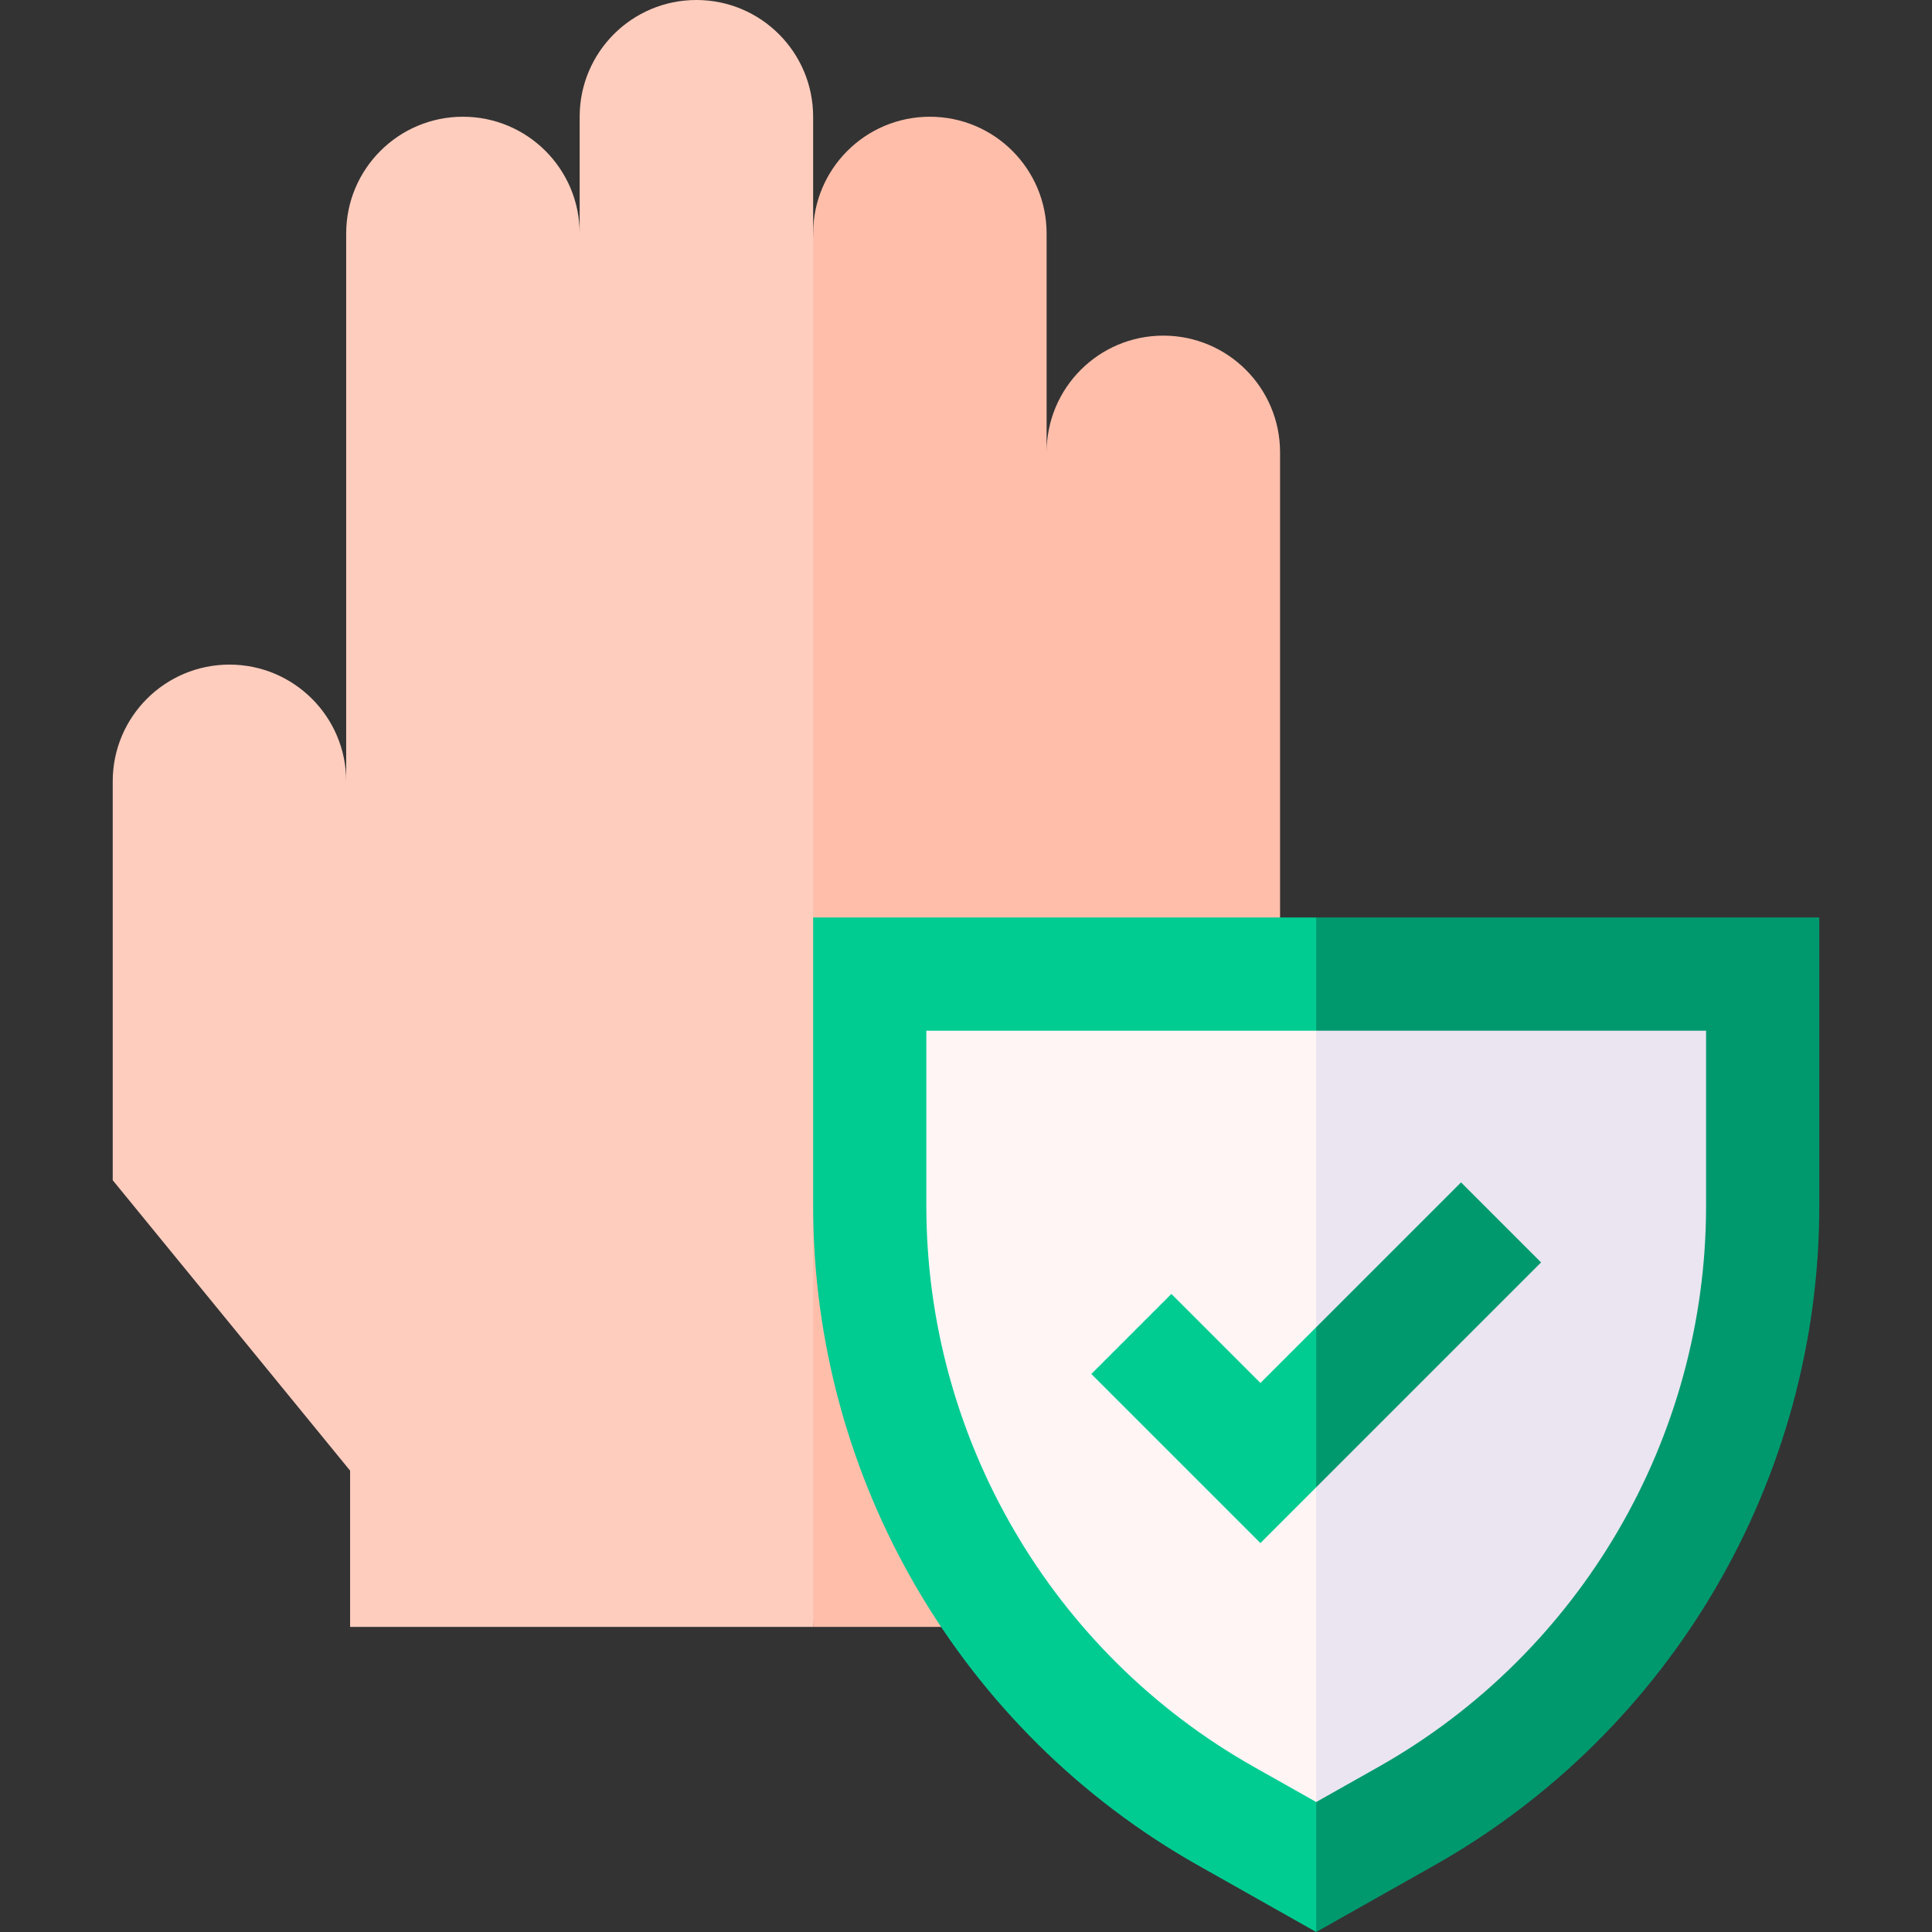
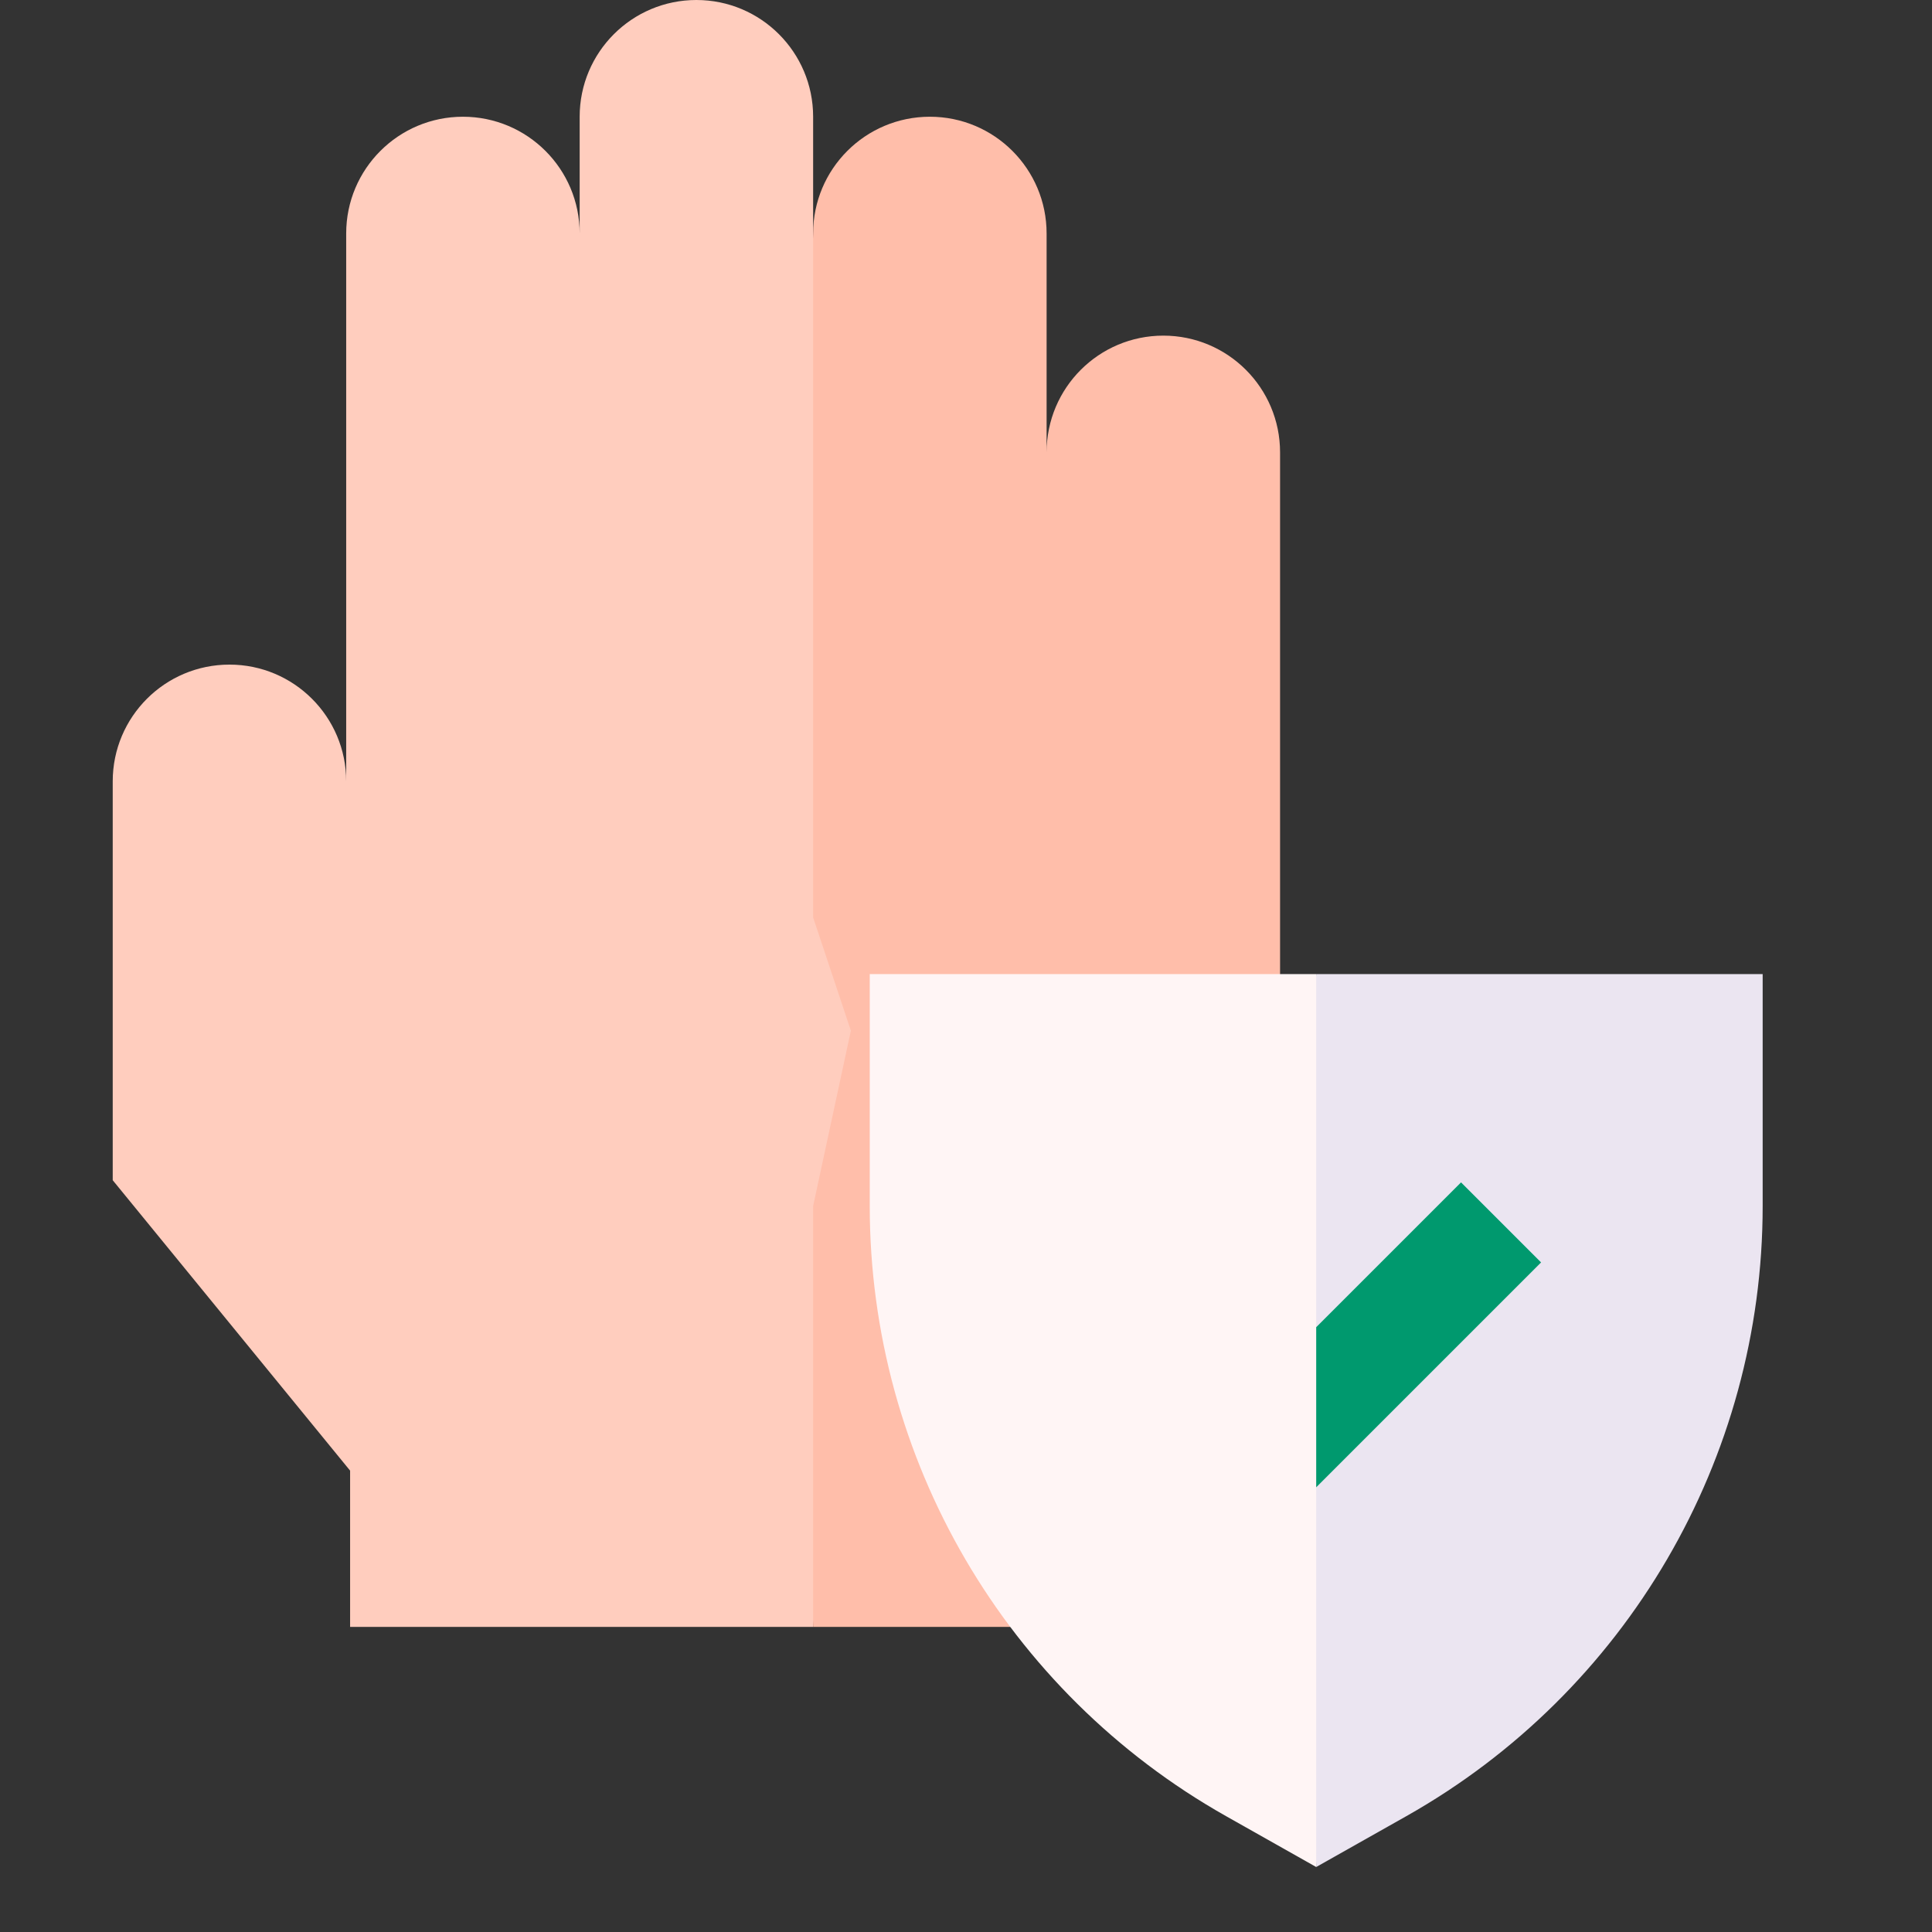
<svg xmlns="http://www.w3.org/2000/svg" id="Capa_1" enable-background="new 0 0 511.964 511.964" viewBox="0 0 511.964 511.964">
  <rect x="0" y="0" width="511.964" height="511.964" fill="#333333" stroke="none" />
  <g>
    <g>
      <path d="m215.474 30.934c0-17.085-13.85-30.934-30.934-30.934-17.084 0-30.934 13.849-30.934 30.934v30.934c0-17.084-13.849-30.934-30.934-30.934-17.084 0-30.934 13.85-30.934 30.934v145.181c0-17.084-13.849-30.934-30.934-30.934-17.084 0-30.934 13.849-30.934 30.934v105.7l62.903 76.956v41.411h122.699l20-207.064-20-162.185v-30.933z" fill="#ffcdbe" />
      <path d="m308.274 88.939c-17.084 0-30.934 13.849-30.934 30.934v-58.006c0-17.084-13.849-30.934-30.934-30.934-17.084 0-30.934 13.85-30.934 30.934v181.256l10 30-10 46.466v111.526h72.938l50.796-165.228v-146.014c.002-17.084-13.847-30.934-30.932-30.934z" fill="#ffbeaa" />
    </g>
    <g>
      <path d="m230.474 258.123v61.466c0 66.978 36.082 128.763 94.417 161.674l23.892 13.479 20-173.076-20-63.544h-118.309z" fill="#fff5f5" />
      <path d="m348.783 258.123v236.619l23.892-13.479c58.335-32.911 94.417-94.695 94.417-161.674v-61.466z" fill="#ebe5f1" />
    </g>
-     <path d="m332.261 468.199c-53.532-30.201-86.787-87.145-86.787-148.609v-46.466h103.31l10-15-10-15h-133.31v76.466c0 72.271 39.102 139.227 102.047 174.738l31.263 17.637 10-17.222-10-17.222z" fill="#00cc92" />
-     <path d="m348.783 243.123v30h103.31v46.466c0 61.464-33.255 118.408-86.787 148.609l-16.522 9.321v34.444l31.263-17.637c62.945-35.511 102.047-102.467 102.047-174.738v-76.466h-133.311z" fill="#00996e" />
-     <path d="m334.002 366.477-23.598-23.597-21.213 21.213 44.811 44.811 14.781-14.782 10-22.455-10-19.971z" fill="#00cc92" />
    <path d="m387.162 313.317-38.379 38.379v42.426l59.592-59.592z" fill="#00996e" />
  </g>
  <g />
  <g />
  <g />
  <g />
  <g />
  <g />
  <g />
  <g />
  <g />
  <g />
  <g />
  <g />
  <g />
  <g />
  <g />
</svg>